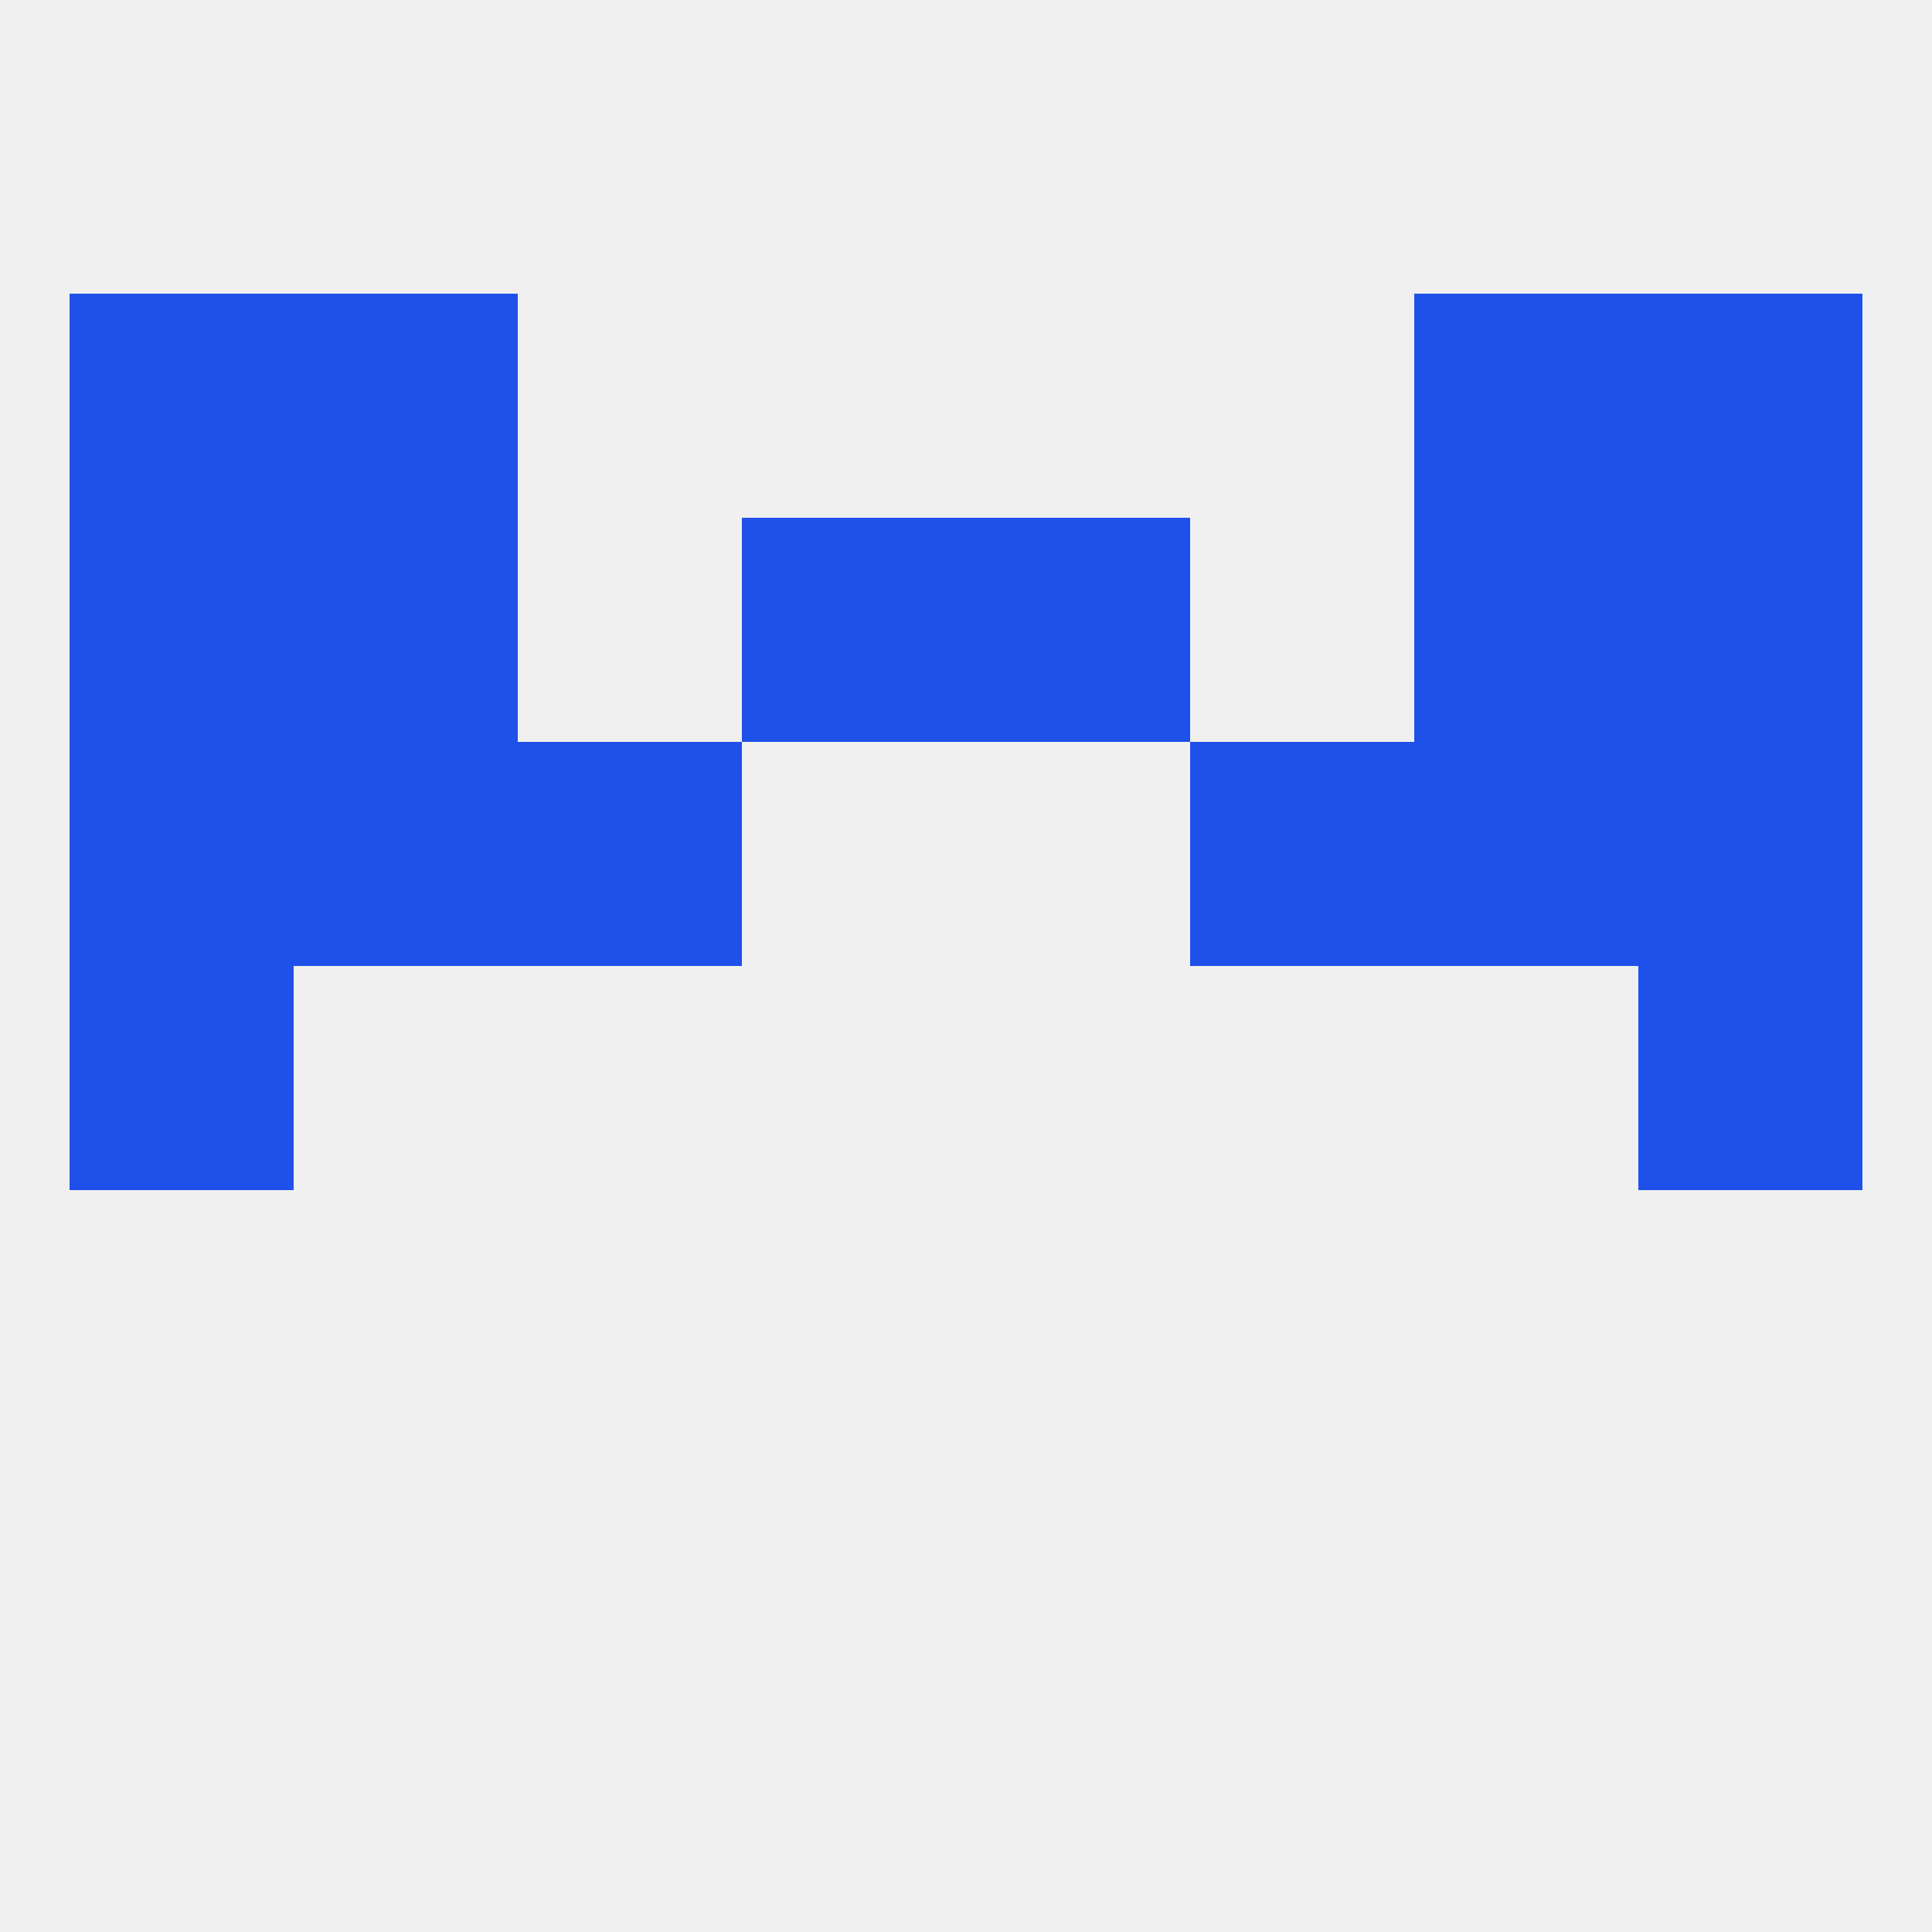
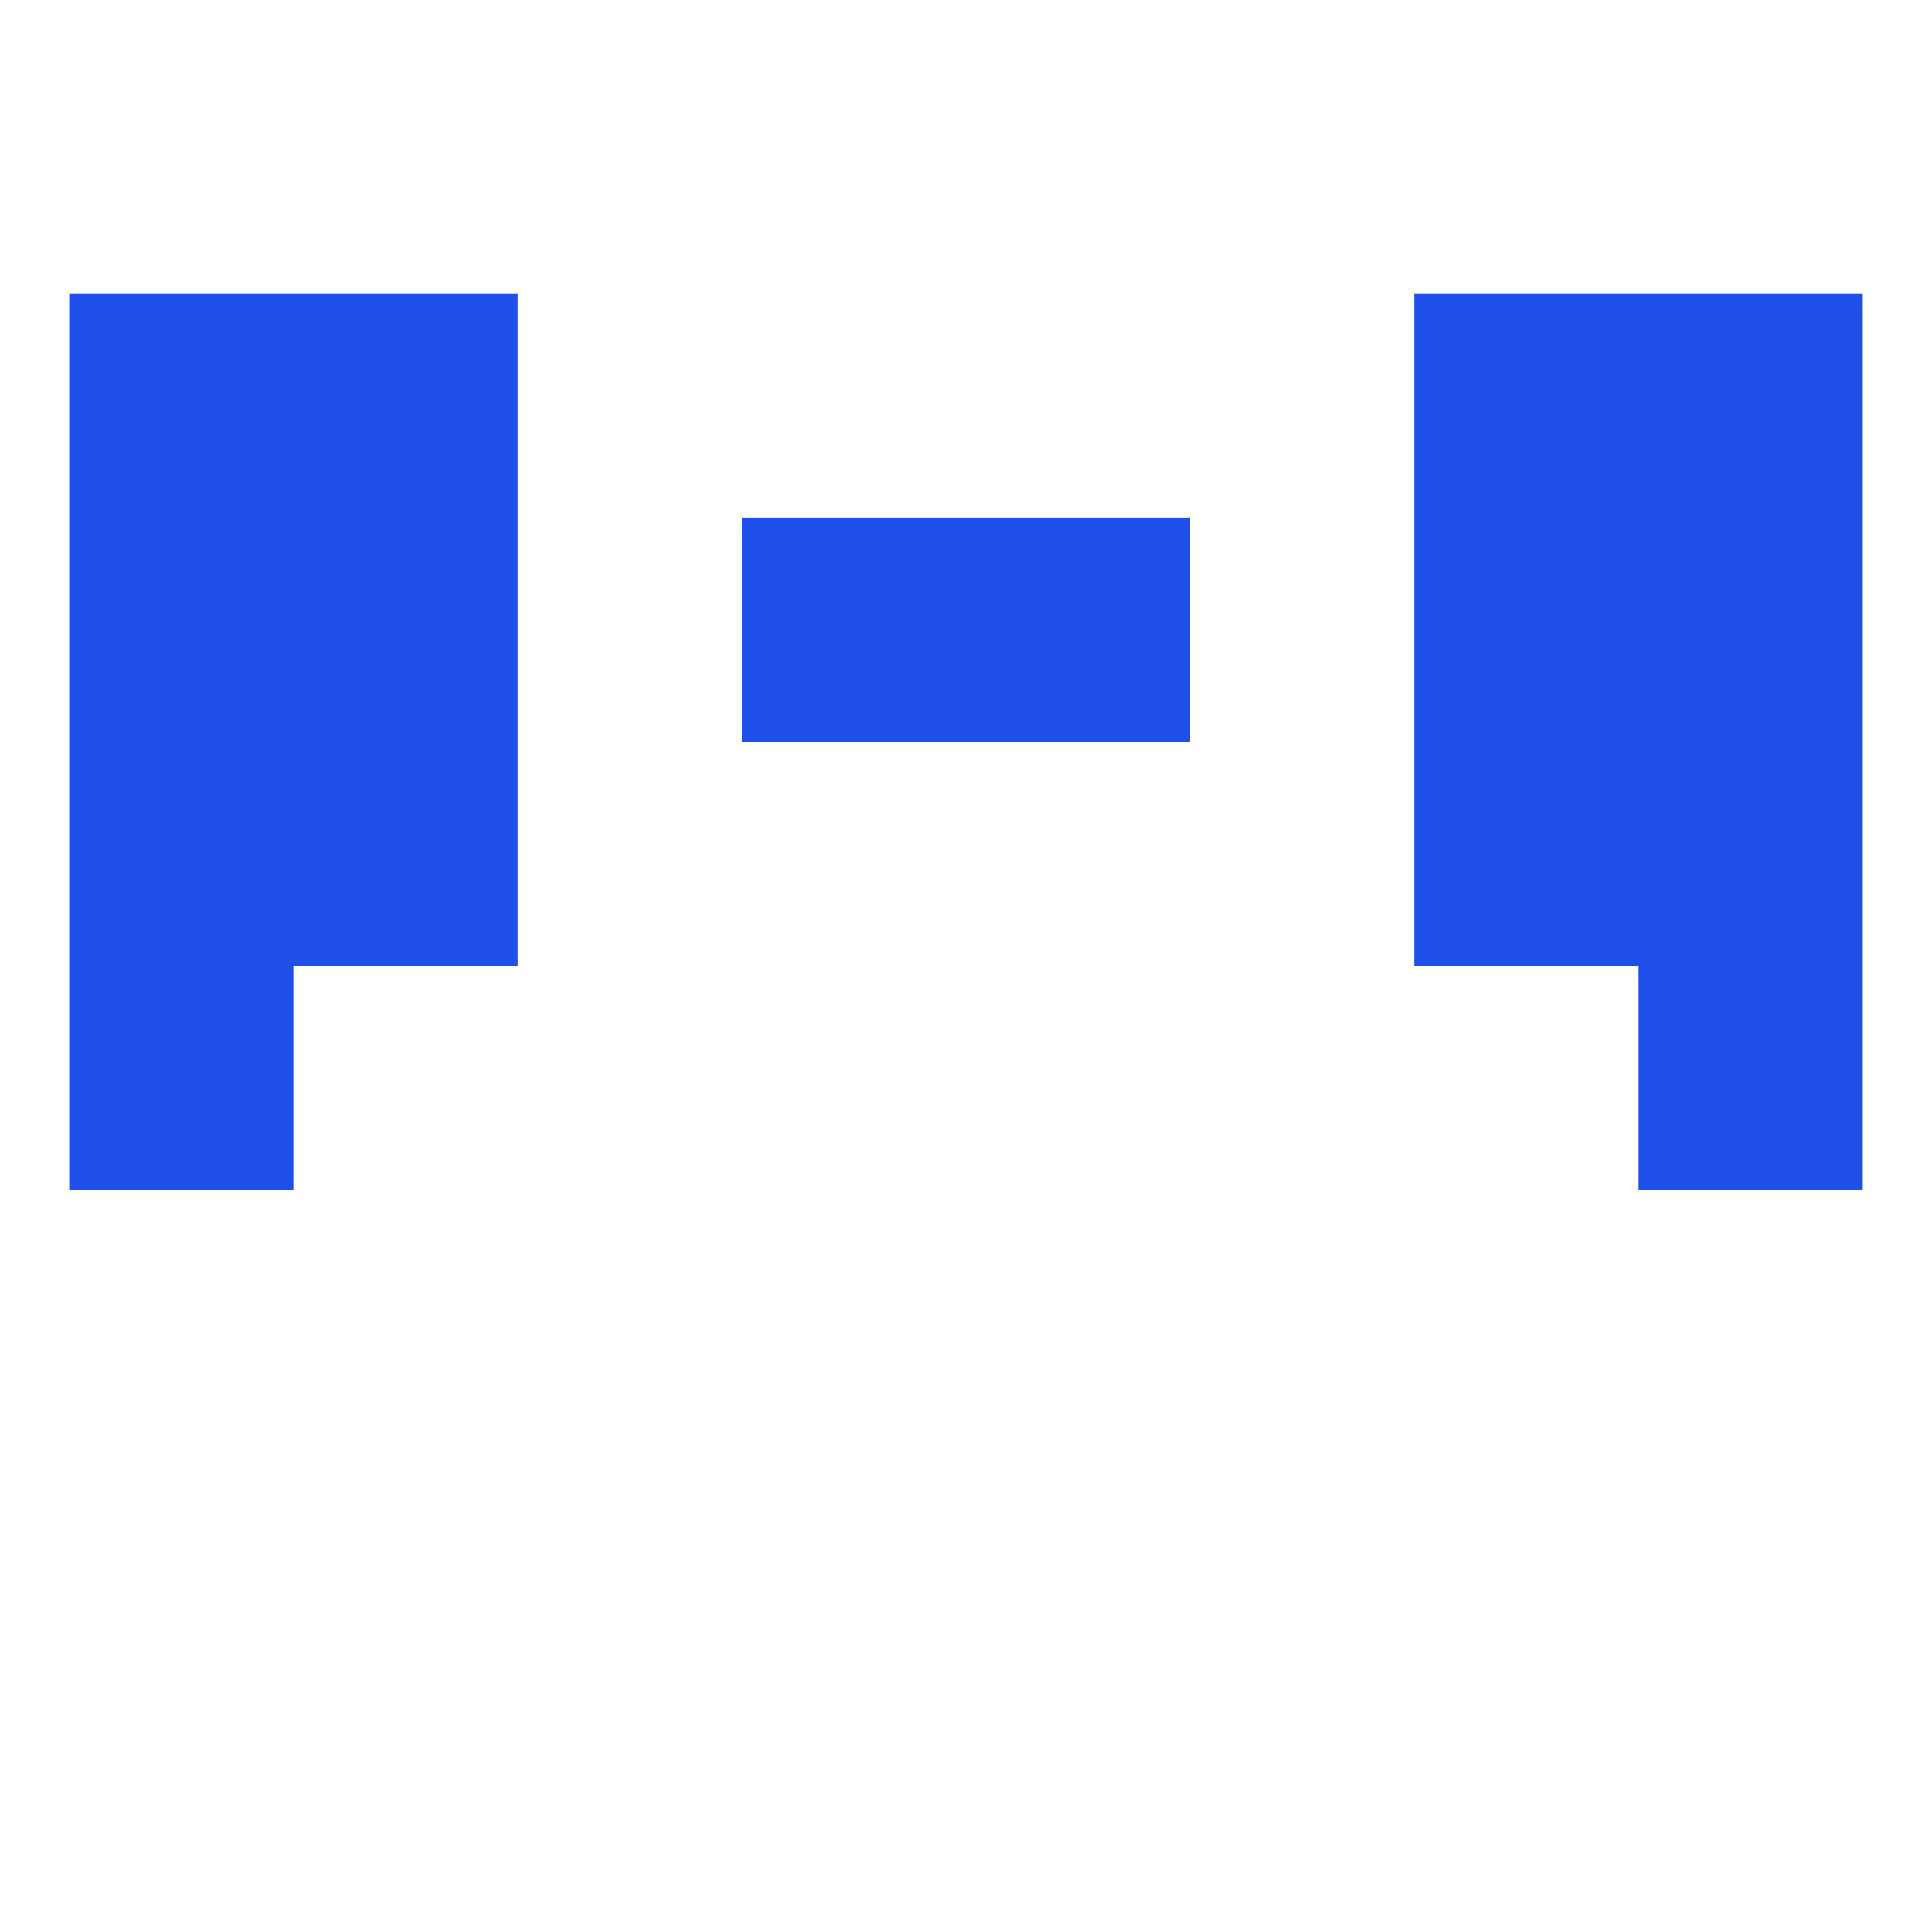
<svg xmlns="http://www.w3.org/2000/svg" version="1.1" baseprofile="full" width="250" height="250" viewBox="0 0 250 250">
-   <rect width="100%" height="100%" fill="rgba(240,240,240,255)" />
-   <rect x="67" y="96" width="29" height="29" fill="rgba(31,81,234,255)" />
-   <rect x="154" y="96" width="29" height="29" fill="rgba(31,81,234,255)" />
  <rect x="9" y="96" width="29" height="29" fill="rgba(31,81,234,255)" />
  <rect x="212" y="96" width="29" height="29" fill="rgba(31,81,234,255)" />
  <rect x="38" y="96" width="29" height="29" fill="rgba(31,81,234,255)" />
  <rect x="183" y="96" width="29" height="29" fill="rgba(31,81,234,255)" />
  <rect x="183" y="67" width="29" height="29" fill="rgba(31,81,234,255)" />
  <rect x="9" y="67" width="29" height="29" fill="rgba(31,81,234,255)" />
  <rect x="212" y="67" width="29" height="29" fill="rgba(31,81,234,255)" />
  <rect x="96" y="67" width="29" height="29" fill="rgba(31,81,234,255)" />
  <rect x="125" y="67" width="29" height="29" fill="rgba(31,81,234,255)" />
  <rect x="38" y="67" width="29" height="29" fill="rgba(31,81,234,255)" />
  <rect x="9" y="38" width="29" height="29" fill="rgba(31,81,234,255)" />
  <rect x="212" y="38" width="29" height="29" fill="rgba(31,81,234,255)" />
  <rect x="38" y="38" width="29" height="29" fill="rgba(31,81,234,255)" />
  <rect x="183" y="38" width="29" height="29" fill="rgba(31,81,234,255)" />
  <rect x="9" y="125" width="29" height="29" fill="rgba(31,81,234,255)" />
  <rect x="212" y="125" width="29" height="29" fill="rgba(31,81,234,255)" />
</svg>